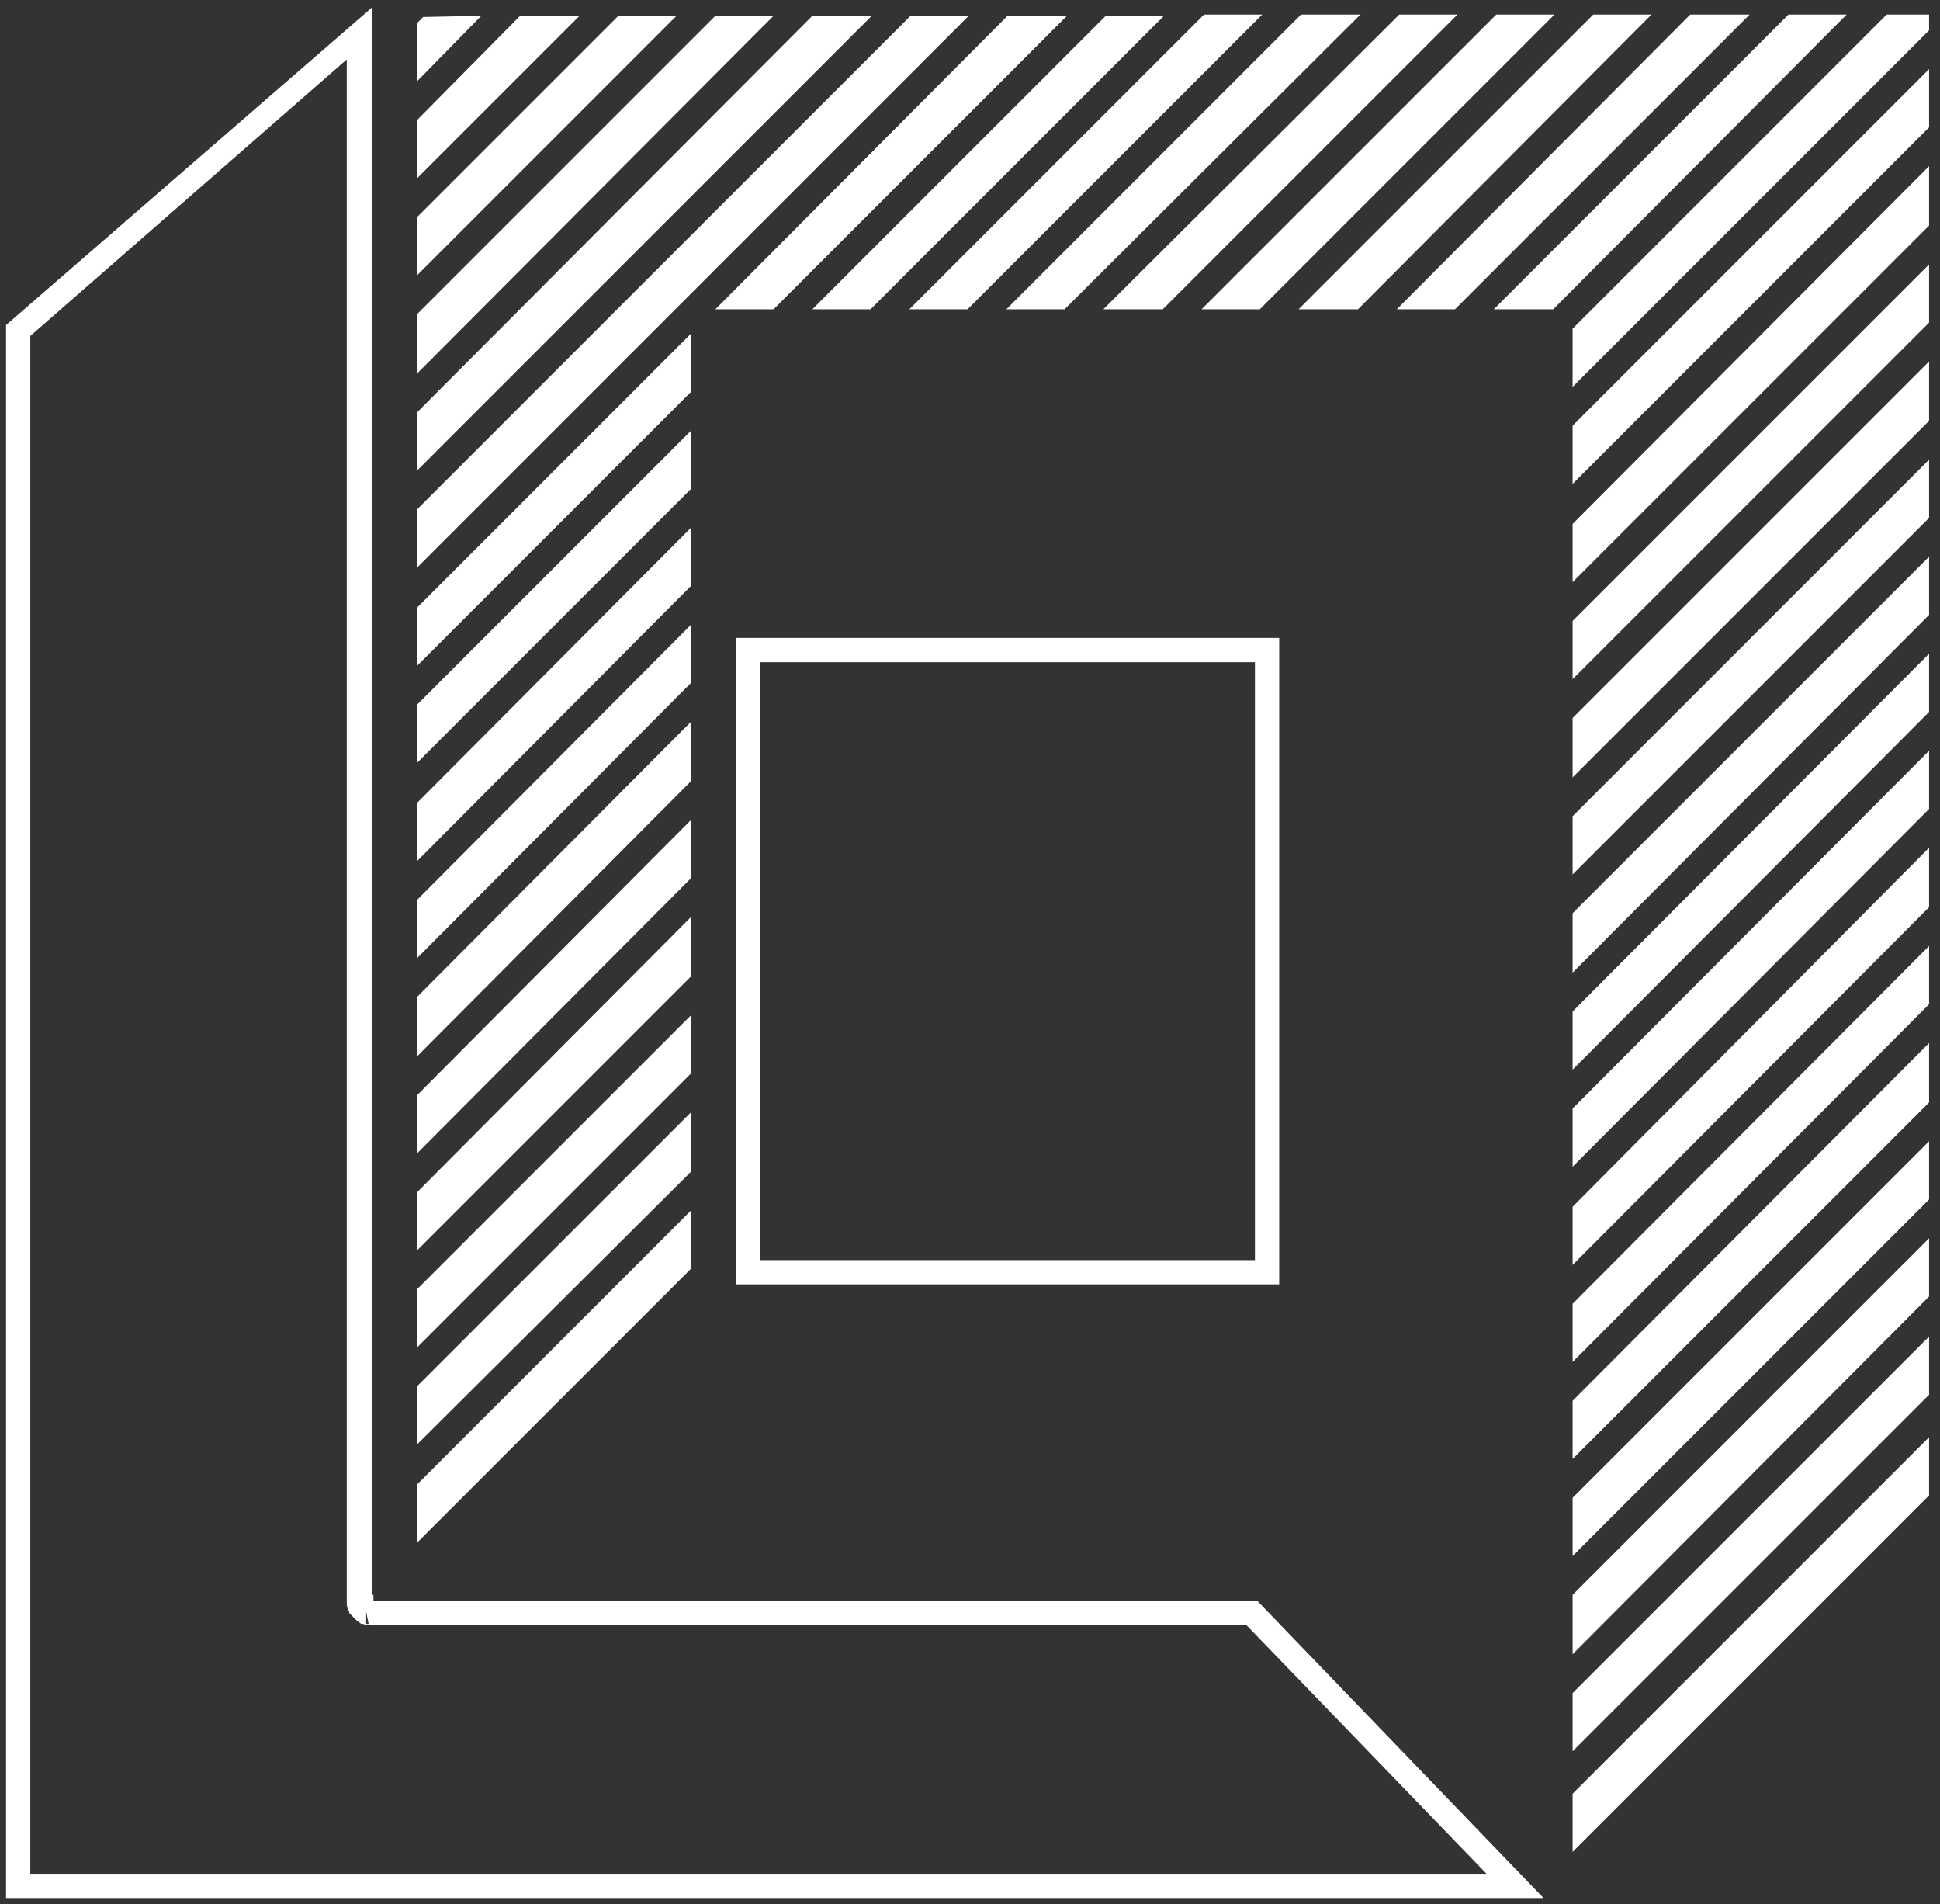
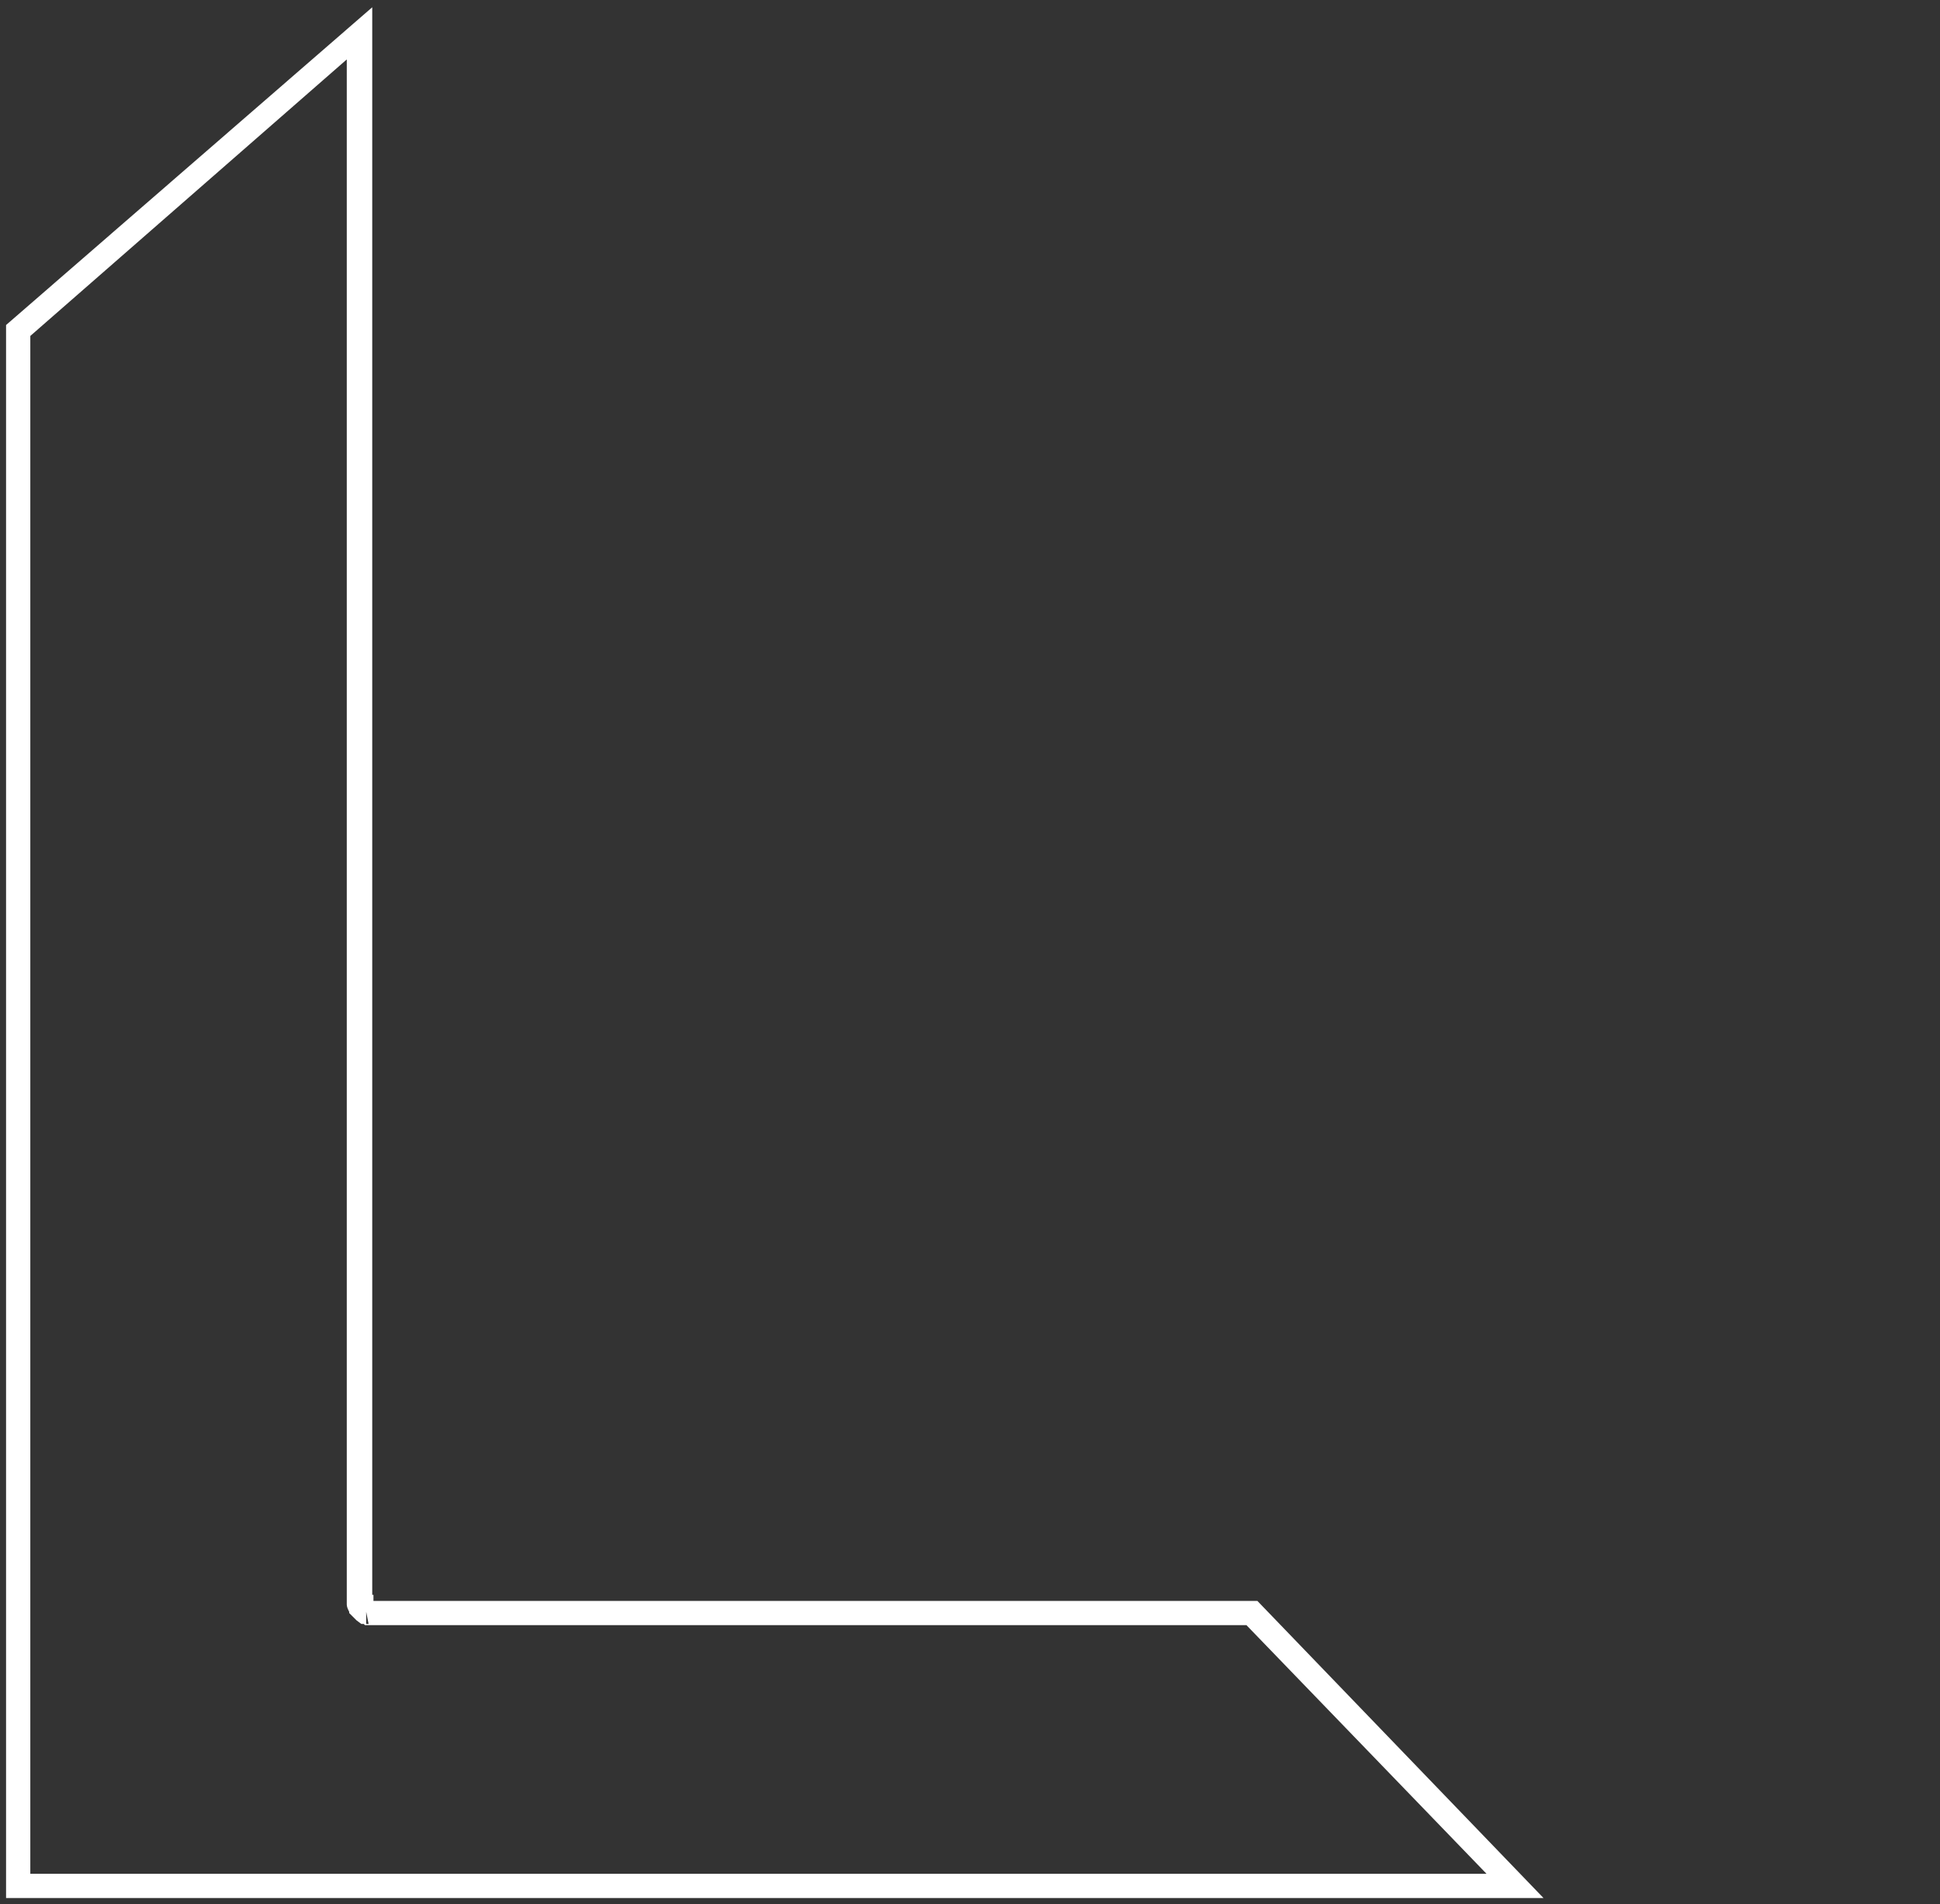
<svg xmlns="http://www.w3.org/2000/svg" width="160" height="157" viewBox="0 0 160 157">
  <rect x="0" y="0" width="160" height="157" fill="#333333" stroke="none" />
  <g fill="#FFF">
-     <path d="M144.3 1.2L120 25.5h-4.8l24.2-24.3zm-8.1 0L112 25.5h-4.9l24.3-24.3zm-8 0l-24.3 24.3h-4.8l24.3-24.3zm-8 0L95.9 25.5H91l24.4-24.3zm-8 0L87.8 25.5H83l24.3-24.3zm-8.1 0L79.8 25.5H75L99.3 1.2zm-8.1.1L71.8 25.5H67L91.2 1.3zm-8 0L63.8 25.5H59L83.1 1.3zm-53.6.6l.5-.5 4.8-.1-5.3 5.4zm0 8l8.5-8.6h4.9L34.4 14.7zm0 8L51 1.3h4.8L34.4 22.7zm0 8L59 1.3h4.8L34.4 30.8zm0 8.1L67 1.3h4.9L34.4 38.8zm0 8L75.1 1.3h4.8L34.4 46.8zm0 8.1L57 27.5v4.8L34.4 54.9zm0 8L57 35.5v4.8L34.4 62.9zm0 8.1L57 43.5v4.8L34.4 71zm0 8L57 51.5v4.8L34.4 79zm0 8L57 59.5v4.9L34.4 87.1zm0 8.1L57 67.6v4.8L34.4 95.1zm0 8L57 75.6v4.9l-22.6 22.6zm0 8L57 83.7v4.8l-22.6 22.6zm0 8L57 91.7v4.9l-22.6 22.5zm0 8.1L57 99.8v4.8l-22.6 22.6zm93.7-96.9h-4.9l24.3-24.3h4.8zm31 89.5l-29.4 29.4v-4.8l29.4-29.4zm0-8.1l-29.4 29.5v-4.9l29.4-29.4zm0-8l-29.4 29.4v-4.8l29.4-29.4zm0-8l-29.4 29.4v-4.8L159.1 86zm0-8.1l-29.4 29.5v-4.8L159.1 78zm0-8l-29.4 29.5v-4.8l29.4-29.6zm0-8.1l-29.4 29.5v-4.8l29.4-29.5zm0-8l-29.4 29.5v-4.8l29.4-29.5zm0-8l-29.4 29.5v-4.9l29.4-29.4zm0-8l-29.4 29.4v-4.8l29.4-29.4zm0-8l-29.4 29.4v-4.9l29.4-29.4zm0-8.1L129.7 56v-4.8l29.4-29.4zm0-8L129.7 48v-4.8l29.4-29.5zm0-8.1l-29.4 29.4v-4.8l29.4-29.4zm0-8l-29.4 29.4v-4.8l25.9-25.9h3.5zm0 120.8l-29.4 29.4v-4.8l29.4-29.4zm-53.6-17.4H60.7V52.6h44.8v53.3zm-42.8-2h40.8V54.6H62.7v49.3z" />
    <path d="M127.3 156.5H.5V26.8L30.7.6v130.9h.1v.5h72.9l23.6 24.5zm-124.8-2h120.1L102.8 134H30.1l-.1-.1h-.2l-.4-.3-.3-.3-.3-.3v-.1c-.1-.2-.2-.4-.2-.6V4.9L2.5 27.7v126.8zm27.7-20.6h.2l-.2-1v1z" />
  </g>
</svg>